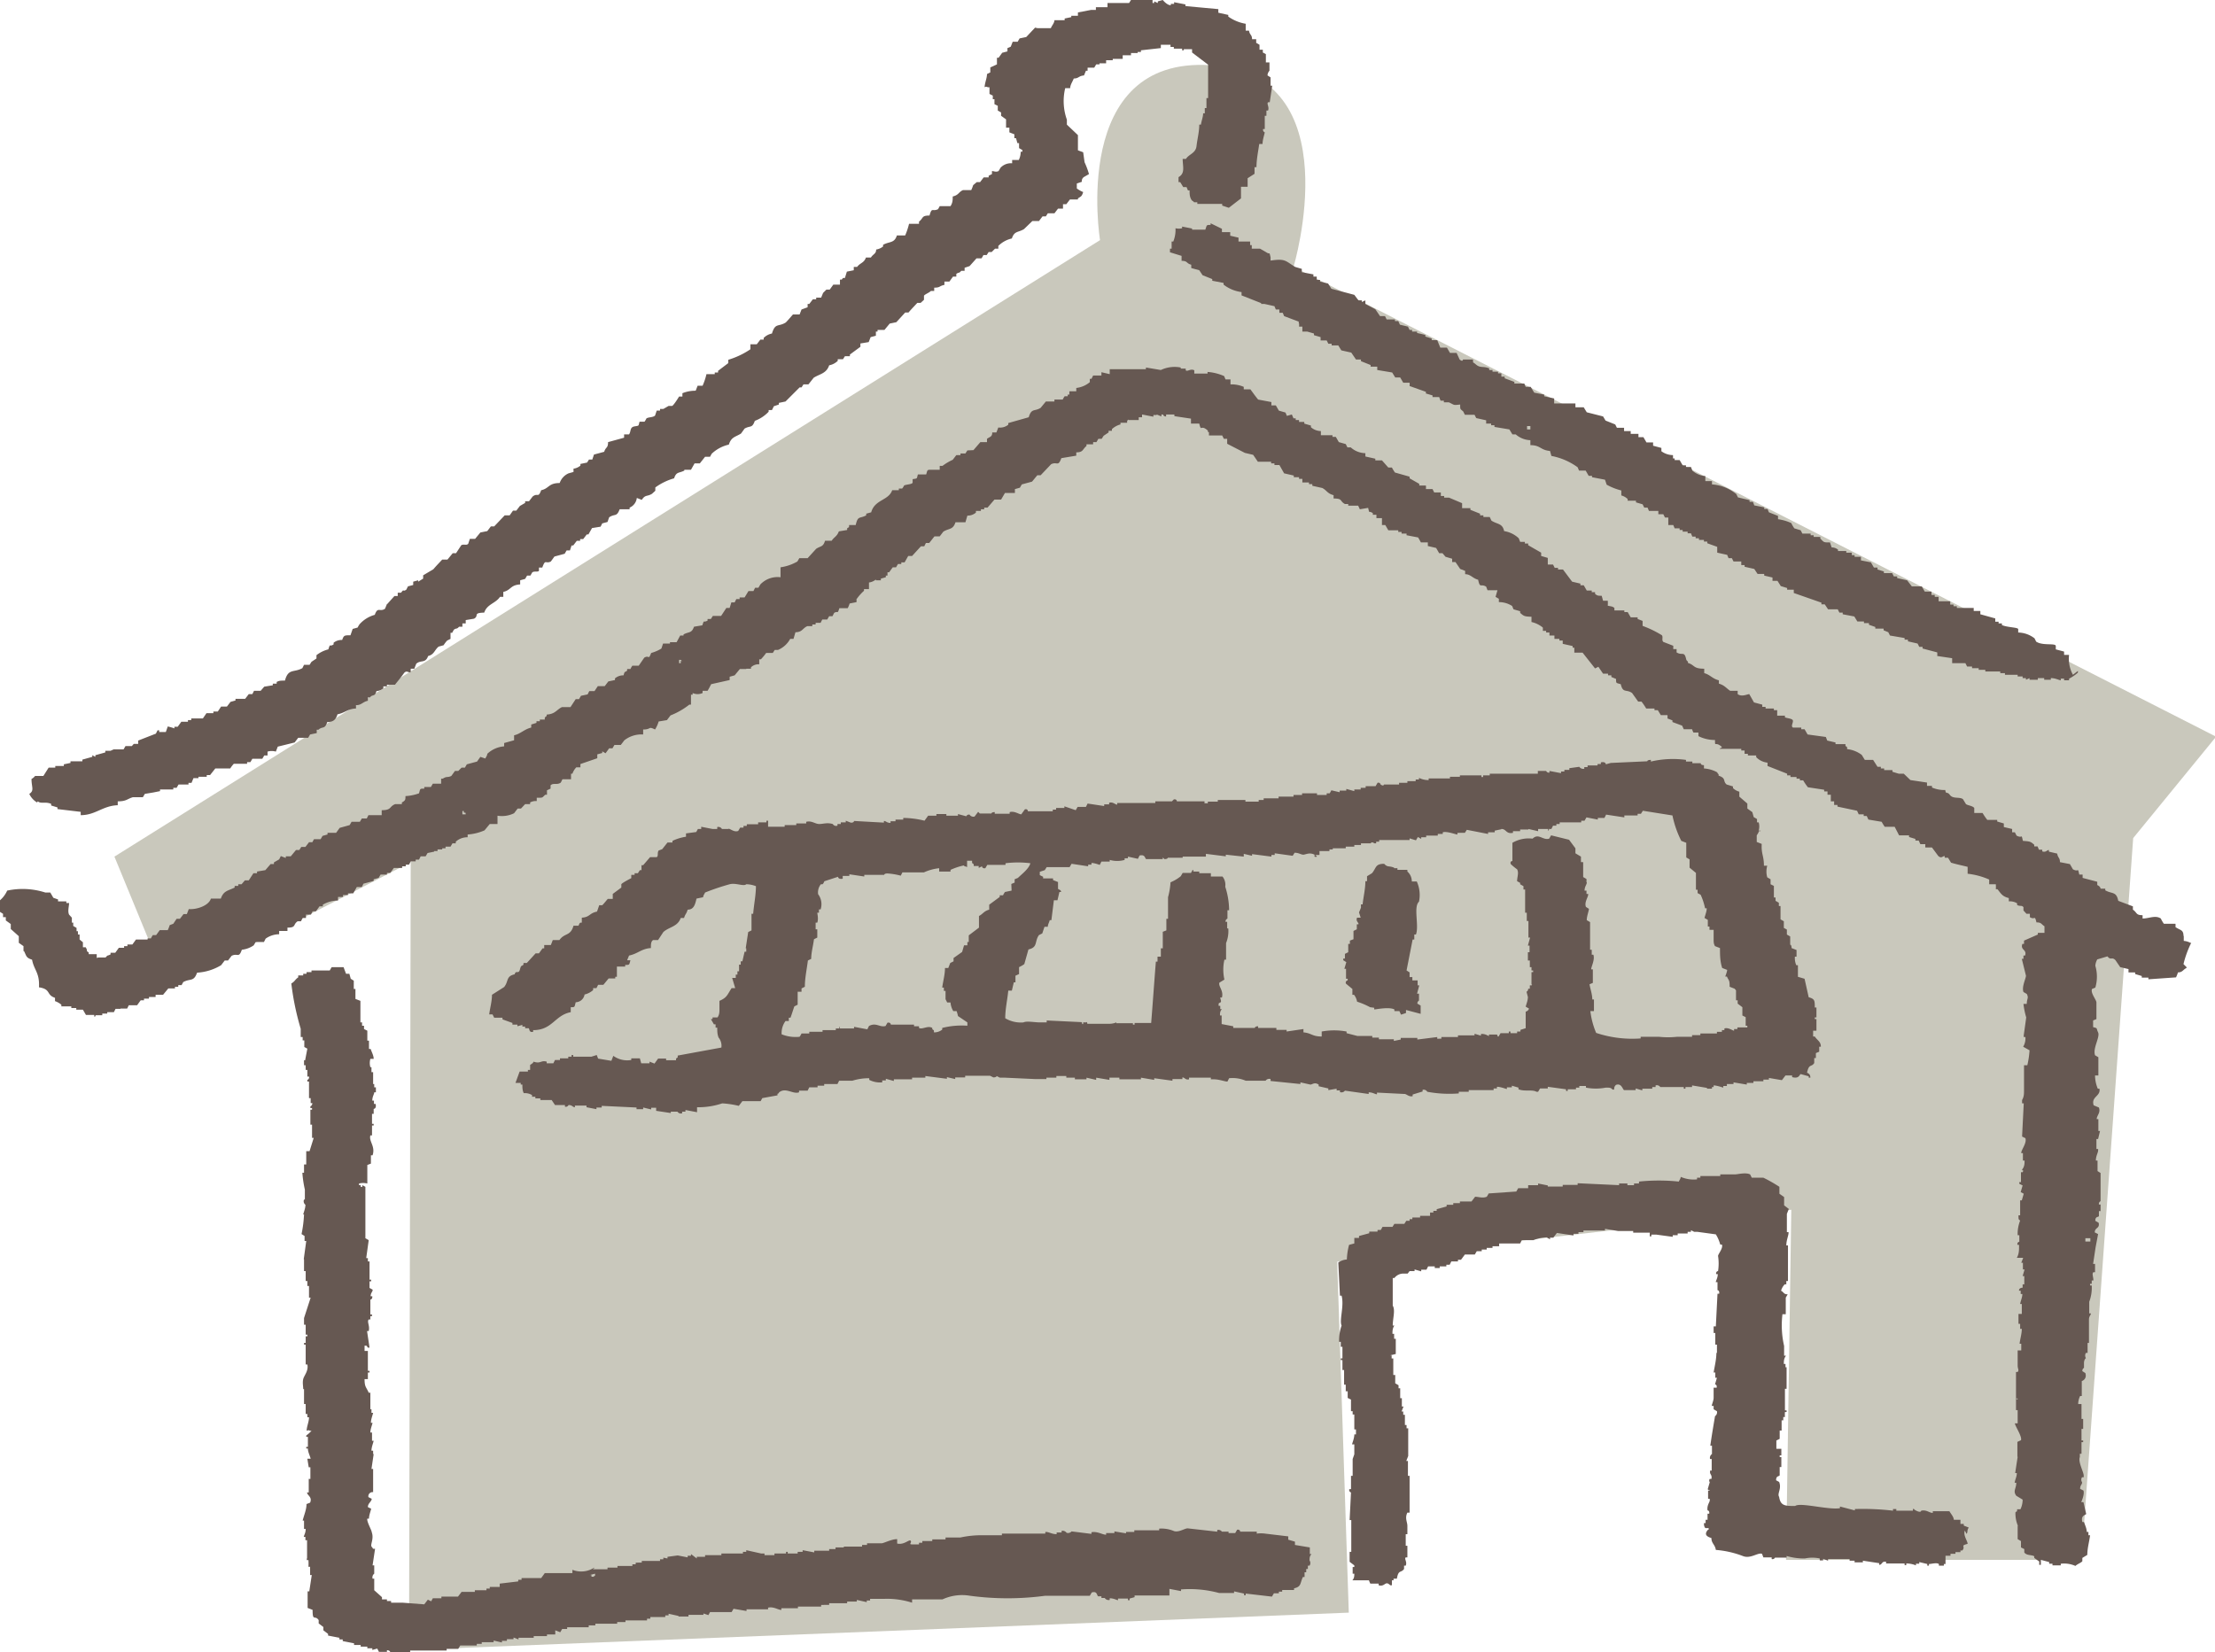
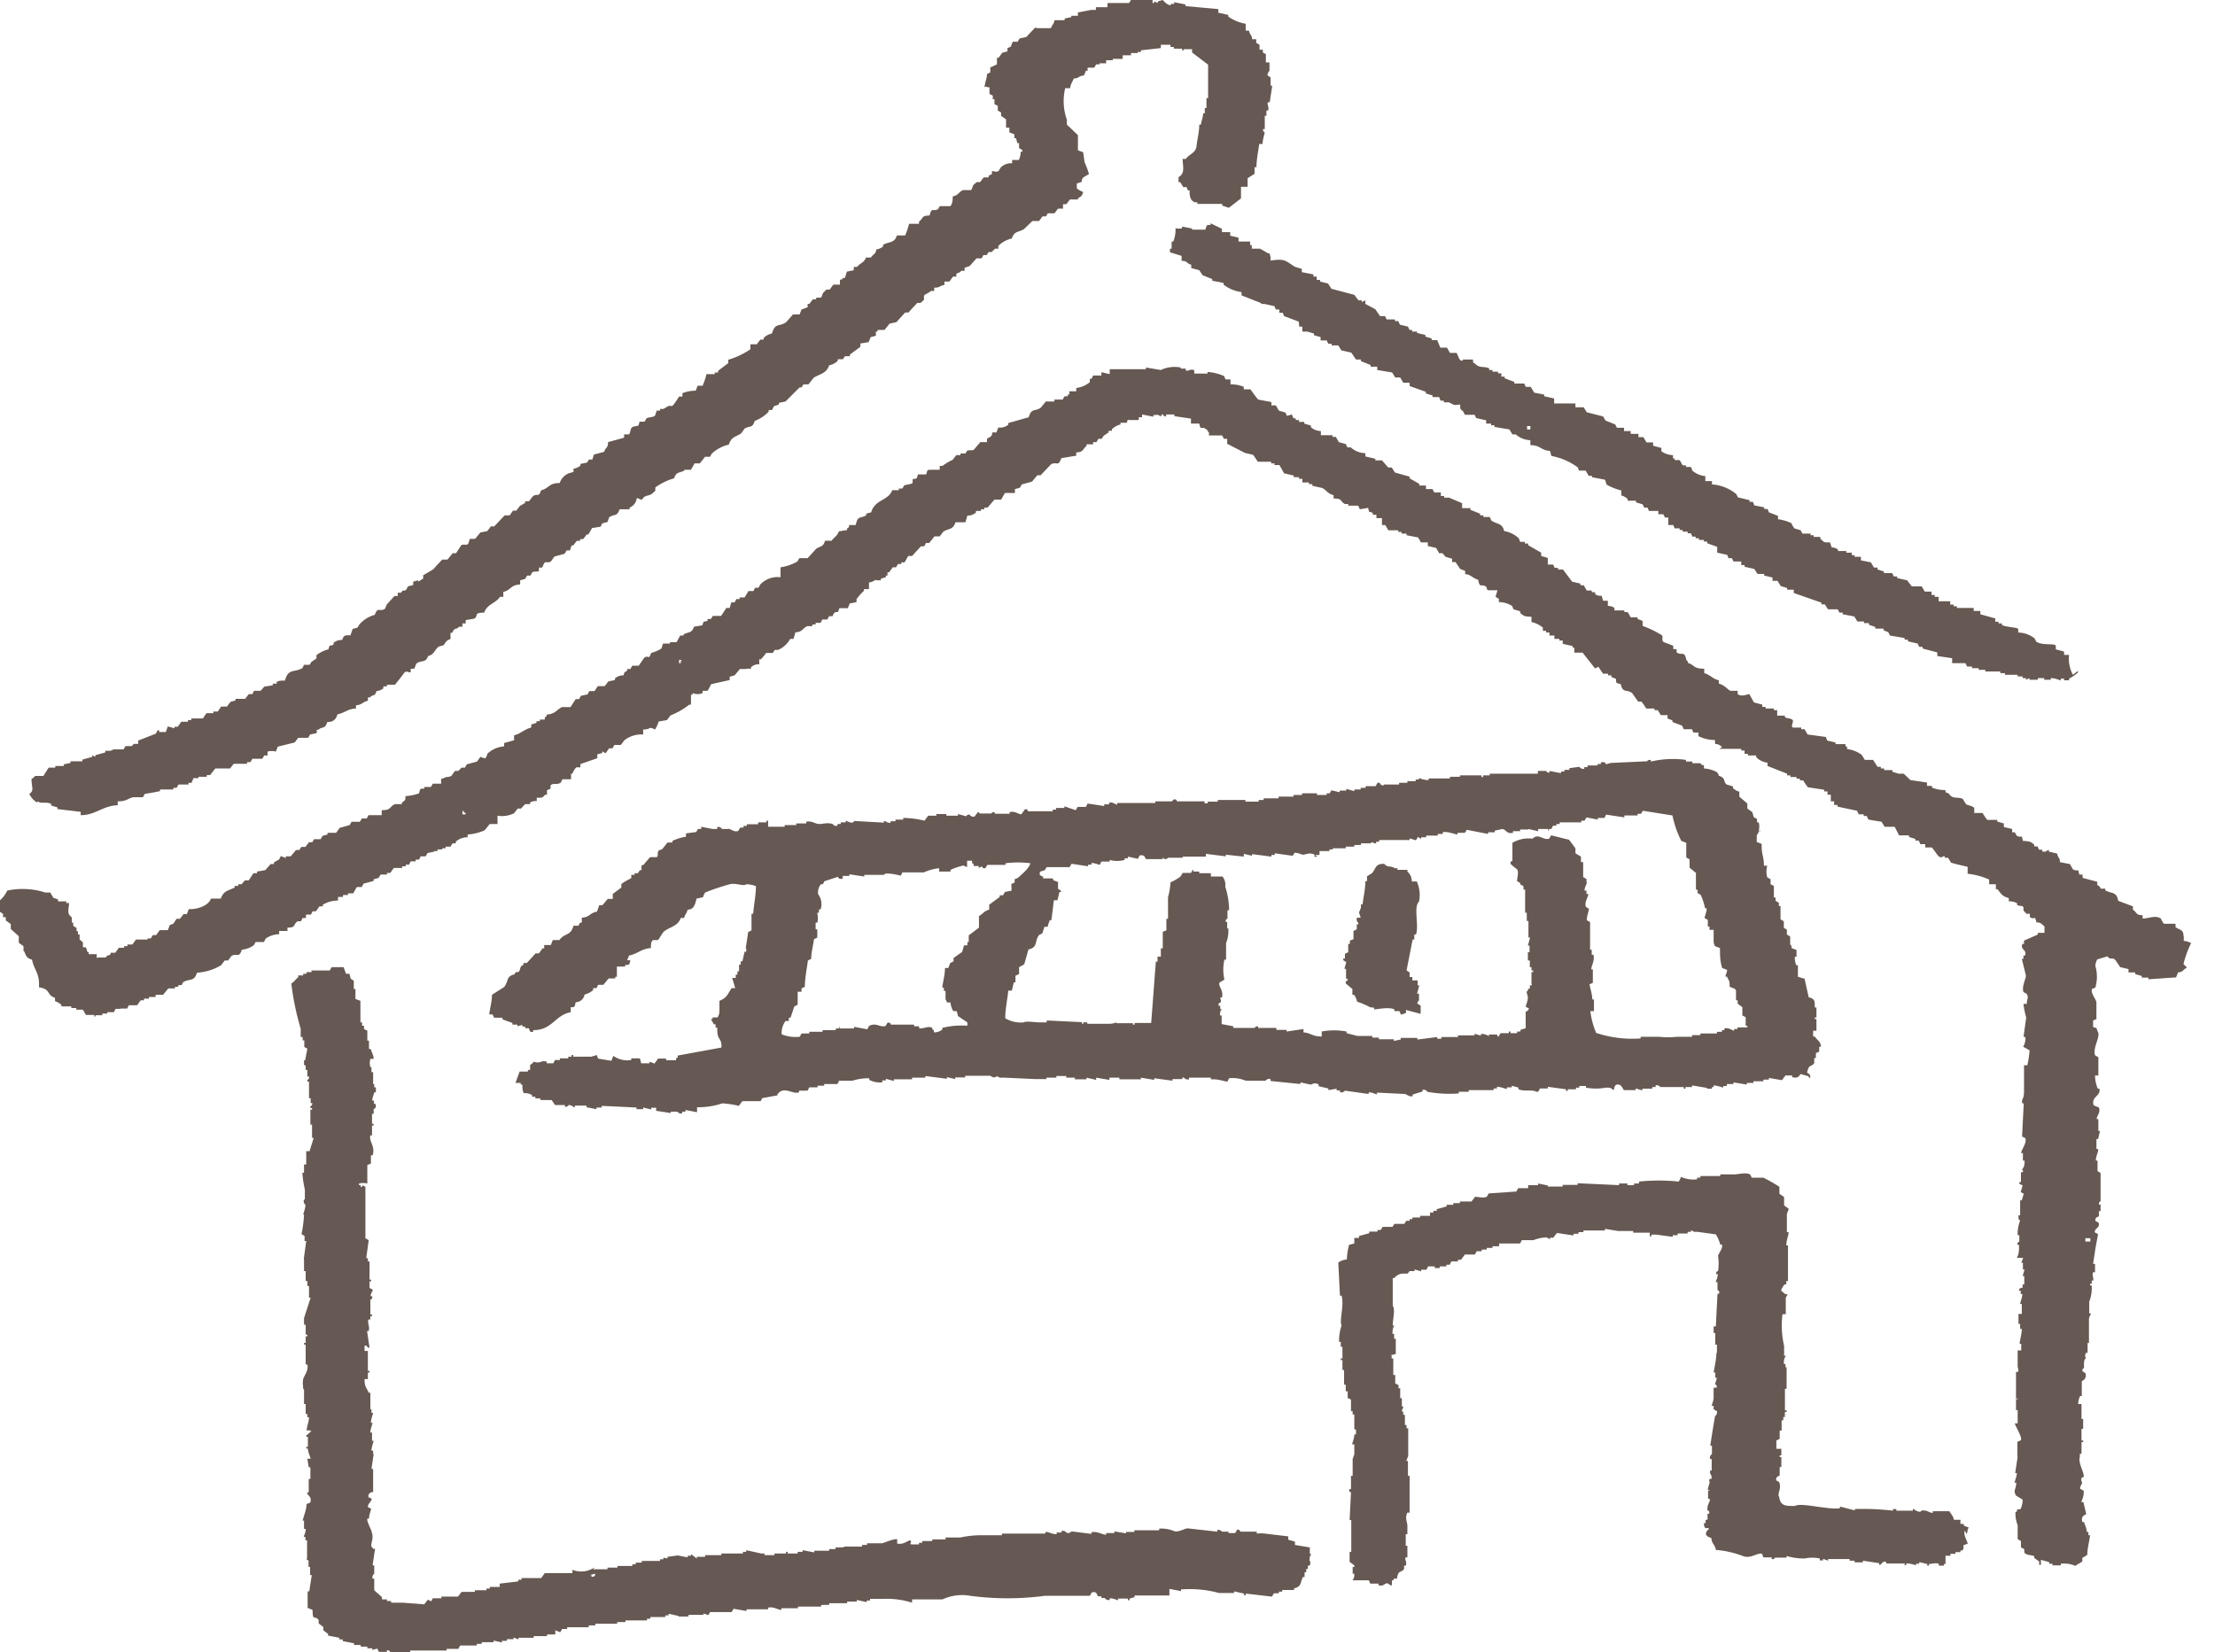
<svg xmlns="http://www.w3.org/2000/svg" viewBox="0 0 80.14 59.8">
  <defs>
    <style>.cls-1{fill:#c9c8bc;}.cls-1,.cls-2{fill-rule:evenodd;}.cls-2{fill:#665852;}</style>
  </defs>
  <g id="レイヤー_2" data-name="レイヤー 2">
    <g id="レイヤー_1-2" data-name="レイヤー 1">
      <g id="house">
-         <path class="cls-1" d="M14.9,31.18,6.09,35.74,4.14,31,39.8,8.69s-1.1-6.66,4-6.33,3,7.3,3,7.3l33.38,17-3,3.67L75.31,56.45l-10.69,0,.19-12.67L48.38,45.66l.42,12.7-34,1.35.06-28.53" />
        <path class="cls-2" d="M1.37,29c.11.1.26,0,.48.09v.06l.23.07v.06l.84.1v.12c.54,0,.79-.34,1.34-.36V29c.32,0,.34-.09.55-.15l.36,0,.07-.12.3-.05v0l.25-.05v-.06l.48,0v-.06h.12l.07-.12.36,0v-.06h.11L7,28.16h.18v-.05h.3v-.06h.12l.19-.24.54,0a1.09,1.09,0,0,1,.13-.17l.48,0v-.06h.12l.07-.12.36,0,.07-.12h.12V27.2a.53.53,0,0,1,.3,0l.07-.18.61-.15.13-.17.36,0,.07-.12.24-.05v-.12h.06c.15-.14.23,0,.32-.28.21,0,.31-.08.37-.28.27-.05.37-.2.67-.21v-.12c.2,0,.24-.12.43-.16v-.12c.12,0,.05,0,.13-.05s.13,0,.18-.18a.44.44,0,0,0,.25-.1v-.07H14v-.06l.29,0c.11-.14.22-.27.32-.41s.18,0,.25-.05v-.12l.13,0,.07-.18c.17-.15.33,0,.43-.28.22-.05.23-.22.38-.34l.18-.05a1.09,1.09,0,0,1,.13-.17l.12-.06V22.9h.06l.06-.11c.11-.08.09,0,.19-.11h.12v-.12h.12v-.12l.3-.05c.2-.11-.06-.21.37-.22.1-.31.41-.33.57-.57h.12v-.18c.28-.06.25-.25.61-.27V21l.18-.05.07-.12h.12l.07-.12c.09-.05.18,0,.24-.05v-.12h.12c.12-.33.11-.12.31-.22l.13-.18.37-.1.07-.12h.12l.06-.18h.06l.13-.17h.12v-.06h.11l.13-.17h.06l.13-.23.31-.05.06-.12.19-.05.06-.17c.21-.14.27,0,.38-.29l.36,0v-.06a.43.43,0,0,0,.26-.35l.18.07c.13-.2.19-.11.37-.22l.12-.11v-.12a2.15,2.15,0,0,1,.68-.33c.08-.25.18-.18.37-.28V17H25l.13-.23h.19l.19-.24h.18l.06-.11a1.33,1.33,0,0,1,.62-.33c.09-.28.23-.27.44-.4l.13-.18c.21-.12.27,0,.37-.28a1.32,1.32,0,0,0,.5-.33v-.06h.12L28,14.7l.18-.06v-.06l.24-.05.51-.51H29l.07-.11h.18l.19-.24c.22-.14.46-.15.56-.45a.61.61,0,0,0,.31-.16V13L30.5,13l.07-.11h.18v-.06l.38-.28v-.12l.3-.05.07-.18.19-.05V12h.06v-.06l.25,0,.19-.23.24-.05.32-.35h.12c.1-.12.21-.23.32-.35h.12l.12-.11V10.7c.05-.06.18-.1.25-.17h.12v-.12c.23,0,.17-.06.37-.1v-.12l.18,0,.13-.18h.12V9.91c.13-.08.08,0,.18-.11h.12V9.69l.18-.06.25-.28h.18a.75.75,0,0,0,.07-.12h.12l.07-.11h.11L36,9h.12V8.9a1,1,0,0,1,.49-.27c.09-.28.23-.21.44-.34L37.35,8l.24,0,.13-.17h.12l.07-.11.24,0,.13-.17h.18V7.39h.12l.13-.17H39V7.18c.12-.08.14-.07.19-.23a1,1,0,0,1-.23-.13V6.64l.18-.06c0-.06,0-.11.07-.17l.19-.11a3,3,0,0,0-.16-.43l-.05-.36L39,5.44V5.32H39c0-.14,0-.29,0-.43l-.4-.38V4.33a2,2,0,0,1-.06-1.14l.18,0c0-.12.09-.24.13-.35.19,0,.16-.09.37-.11l.07-.17h.06V2.45h.24l.07-.12h.12V2.29l.24,0V2.18h.24V2.13l.36,0V2h.12V2h.18V1.92l.24,0V1.88h.12V1.82L42,1.74V1.62l.35,0V1.7h.12v.06l.3,0v.06h.06V1.78l.3,0v.12l.58.44,0,1.08,0,.13h-.06v.36h-.06V4.1h-.06c0,.13-.06.27-.08.41h-.06c0,.26-.07.52-.1.78s-.28.29-.38.46h-.12c0,.28.1.52-.15.66v.18h.06l.11.18h.12l.05.12h.06c0,.11,0,.21.05.31s.08.06.11.12h.12v.06l.9,0v.06l.24.08.44-.34,0-.42.24,0c0-.1,0-.21,0-.31l.25-.16V6.05h.07c0-.28.06-.56.1-.84l.12,0c0-.14.05-.28.08-.42a.1.1,0,0,1-.06-.12h.06l0-.48h.06V4h.06c.05-.14-.06-.24,0-.3h.06l.09-.6h-.06v-.3l-.11-.07c0-.1.07-.17.07-.17s0-.2,0-.3H45.8v-.3l-.11-.06V1.8h-.12c0-.06,0-.12,0-.18l-.12-.07V1.42H45.3c0-.17-.08-.14-.11-.31h-.12l0-.25A1.52,1.52,0,0,1,44.44.6V.54L44.08.46l0-.13L42.89.22V.16L42.48.08V.14h-.12V.19c-.14,0-.29-.19-.29-.19l-.18.05V.11L41.76.05V.11H41.7V0l-.78,0-.07.11-.78,0V.26l-.42,0V.36h-.18v0L39,.45,39,.57h-.24V.62l-.24.05V.73l-.37,0c0,.1-.09.19-.13.29l-.48,0L37.45,1l-.32.34-.24.05-.07.12h-.18l-.07.18-.12.05v.12l-.19.05-.13.18h-.06v.24l-.24.11v.18l-.12.06c0,.13-.06.27-.08.41s0,0,.11.07h.06v.24l.12.06v.13h.06v.18l.12.06V4l.12.07v.12l.18.13,0,.3h.12v.17l.18.07V5h.06l.05.18h.06v.18l.12.07v.06h-.06a.69.69,0,0,1-.07.3h-.24v.12a.51.51,0,0,0-.42.16l-.07.12c-.1.05-.17,0-.24,0V6.3l-.12.06v.06h-.18l-.13.17h-.12l-.13.11a1.34,1.34,0,0,1-.07.18l-.3,0c-.16.07-.15.18-.37.23,0,.12,0,.23-.08.35H34l-.06.11c-.21.1-.22-.09-.31.23-.3,0-.21.09-.38.22V8.1l-.36,0a2.59,2.59,0,0,1-.14.42l-.3,0c-.09.29-.27.21-.5.34v.06a.53.53,0,0,1-.25.11c0,.16-.11.16-.19.29h-.18c-.07.2-.21.19-.32.34h-.12v.12l-.25.05-.07.23c-.12,0-.05,0-.12.06h-.06v.18h-.24l-.13.18h-.12l-.12.12-.07.17h-.18v.06h-.12l-.13.17h-.06v.12L29,11.2l-.07.18-.24,0c-.09.1-.17.2-.26.29-.27.17-.38,0-.5.4a.58.58,0,0,0-.3.16v.06h-.12l-.13.17h-.23v.18a2.94,2.94,0,0,1-.8.38v.12l-.37.28v.06h-.12v.06l-.3,0a2.3,2.3,0,0,1-.14.42h-.18l-.07.18a1.24,1.24,0,0,0-.48.09v.12h-.12s-.18.3-.25.34h-.13L24,14.8h-.12v.06h-.12l-.06.18c-.08.07-.22.05-.31.1a.75.75,0,0,1-.07.12h-.18c-.05.16,0,.14-.18.17s-.12.17-.2.29h-.18v.12L22,16c0,.23-.08.16-.14.35l-.37.1-.06.18h-.12l-.07.11-.24.05v.06a.48.48,0,0,1-.25.11v.12l-.18.05a.59.59,0,0,0-.32.35c-.41,0-.38.2-.67.26-.11.3-.12.08-.31.23l-.13.17H19v.06l-.19.11-.13.17h-.12l-.12.17h-.18l-.38.4h-.12l-.13.17-.25.05-.19.23H17l-.06.18c-.07.07-.15,0-.25.05l-.19.29h-.12l-.19.23H16c-.11.12-.22.23-.32.35l-.37.22v.12l-.18.11V21l-.18.05v.12l-.19.05-.06.12c-.15.1-.06-.06-.19.11h-.12v.12h-.12l-.26.29H14l-.07.17c-.19.13-.26-.09-.37.22a1.15,1.15,0,0,0-.55.34.75.75,0,0,0-.07.12l-.18.05-.08.23c-.22,0-.24,0-.3.17a.46.46,0,0,0-.31.1v.06c-.16.11-.11-.07-.19.18a1.15,1.15,0,0,0-.43.21v.12l-.18.12-.07.11H11l-.06.12c-.31.17-.51,0-.63.45-.15,0-.21,0-.3.05v.06H9.87v.06l-.31.05L9.43,25l-.24,0-.06.12H9l-.13.17H8.52v.06l-.18.05-.13.17H8l-.12.18H7.72v.06H7.47L7.34,26l-.42,0v.06H6.8v.06H6.56l-.13.18H6.31v.06a2,2,0,0,0-.24-.07L6,26.49l-.24,0v-.06H5.7l-.06.12L5,26.8v.12H4.84L4.77,27,4.54,27l-.07.12-.36,0L4,27.17H3.81v.06l-.36.1v.06l-.11-.06v.06l-.36.1v.06l-.43,0v.06l-.24.05v.06H2v.06l-.24,0-.19.3-.3,0a.39.39,0,0,1-.13.11c0,.3.11.42-.08.54a.7.7,0,0,0,.28.31M45.59,9h-.3l0-.13h-.06V8.74l-.42,0V8.6l-.3-.07,0-.13h-.3l0-.12s-.41-.2-.41-.2v.06c-.16,0-.13,0-.19.17l-.48,0V8.27l-.36-.07v.06a.52.52,0,0,1-.24,0,1.12,1.12,0,0,1-.08.48h-.06V9h-.06v.13l.42.13v.18c.23,0,.16.09.35.14v.12l.29.08.12.18.35.14v.06l.41.08v.06a1.33,1.33,0,0,0,.65.27v.12l.71.28V11h.12V11l.36.08.05.12h.13a.61.61,0,0,0,0,.12h.12l.05.12.53.2v.06H47a.61.61,0,0,1,0,.12h.12V12h.18V12l.24.07v.06l.24.07,0,.12H48l.06.12h.12v.06h.24l.11.18.36.08.17.25h.18v.06l.35.14v.06h.24l0,.12.54.09.11.18h.18l.11.19H51a.61.61,0,0,1,0,.12l.59.21v.06l.24.07v.06h.24l.05.13h.12v.06h.18c.22.1.14.11.41.08,0,.19,0,.15.11.25l.06.12.35,0,.06.12.36.08,0,.12h.18v.06h.12v.06l.54.09.11.18h.12a.84.84,0,0,0,.53.21v.18c.37,0,.36.18.71.21l.05.18a2.35,2.35,0,0,1,.95.41l.05.12h.24l.11.19h.12v.05l.47.09.06.18a2.17,2.17,0,0,0,.53.21l0,.18a.52.52,0,0,1,.23.13v.06l.3,0v.06l.24.07.06.12h.12l.05.12H60l0,.12h.18l.06.12h.12V19h.18l.05.12h.18v.06h.11v.06h.18v.06h.12l.05.12h.12v.06h.12v.06h.18v.06h.12v.06l.36.13V20l.36.08.05.12h.12l.06.12H63l0,.13h.12v.06l.35.08.12.18.24,0v.06l.3.07,0,.12h.18l.12.19.23.07v.06h.24l0,.12,1,.35v.06h.12l.12.18.35,0,.06.12h.12v.06l.42.08.11.18h.24v.06h.18v.06l.23.08v.06h.3v.06l.17.07.06.12.53.09v.06h.12v.06l.35.08.06.12h.12v.06l.53.14a.69.69,0,0,1,0,.13l.54.08V24h.12V24l.36,0,.06.12h.18v.06h.24v.06h.24v.06l.54,0v.06h.17v.06H73v.06h.18v.06h.12v.06l.13-.06v.06l.3,0v-.06h.23v.06h.24v-.06c.17,0,.28.07.36.08v-.06h.12v.06h.18v-.06a1.51,1.51,0,0,0,.32-.22h0v-.06L75,24.42a1.21,1.21,0,0,1-.14-.72h-.18v-.12l-.3-.08c0-.12,0,0,0-.12s-.47,0-.71-.16l-.06-.12a1,1,0,0,0-.59-.21c0-.12,0-.05,0-.12s-.39-.06-.59-.15v-.06h-.12v-.06h-.12l0-.12-.54-.15,0-.12h-.24V22H71V22H70.8v-.06h-.12v-.06h-.12l0-.12-.42,0V21.6H70v-.07h-.12a.61.61,0,0,0,0-.12h-.24l-.11-.19-.36,0L69,21l-.36-.08v-.06h-.12l-.06-.12h-.3v-.06l-.23-.07v-.07H67.8l-.11-.19-.36-.07s0-.09,0-.13H67.1v-.06H67V20H66.8v-.06l-.3,0v-.05a.37.37,0,0,0-.23-.08l-.06-.18c-.24,0-.21,0-.35-.14v-.06h-.24v-.06h-.11v-.06l-.3,0-.06-.12-.23-.07a1.18,1.18,0,0,1-.11-.19,1.69,1.69,0,0,0-.48-.14v-.12L64,18.54l-.05-.12h-.12v-.06l-.36-.07a1.12,1.12,0,0,0-.05-.13h-.12v-.06L62.88,18l-.06-.12a1.56,1.56,0,0,0-.88-.35v-.12H61.7v-.18a.82.82,0,0,1-.47-.2l-.05-.13H61v-.06h-.12l-.11-.19h-.18v-.06h-.06v-.12a.72.72,0,0,1-.42-.14l0-.12-.3-.08,0-.12h-.24l-.11-.19h-.18l0-.12H59V15.6l-.24,0,0-.12H58.5l-.06-.12-.35-.14L58,15.07l-.59-.15-.11-.18-.3,0L57,14.6l-.77,0v-.18l-.36-.08v-.06l-.36-.07L55.38,14H55.2l-.05-.12-.36,0v-.06l-.35-.13v-.06h-.12l0-.12h-.12v-.06H54v-.06h-.12v-.06c-.22-.09-.32,0-.48-.14s-.08,0-.11-.18l-.36,0s0,.1-.12,0l-.11-.24h-.24l-.11-.19h-.24L52,12.31H51.8v-.06l-.23-.07v-.06l-.3-.07V12h-.18v-.06H51l-.06-.12-.29-.07-.06-.13h-.12v-.06l-.3,0-.06-.12h-.18l-.17-.25L49.4,11s0-.08,0-.13l-.13.06v-.06h-.12L49,10.67l-.83-.22-.12-.19-.29-.07v-.06h-.12l0-.12h-.12V9.93l-.42-.08,0-.12-.24-.07c-.36-.22-.35-.31-.89-.23,0-.12,0,0,0-.12-.06-.24,0-.07-.17-.19Zm9.66,6.42h.12v.12h-.12Zm24,18.7a.62.62,0,0,0-.24-.07v-.18H79c0-.23-.12-.2-.29-.32a.61.61,0,0,0,0-.12l-.42,0a1.18,1.18,0,0,1-.11-.19c-.2-.13-.42,0-.66,0v-.12c-.25,0-.19-.09-.35-.2v-.12l-.53-.2c-.07-.35-.22-.24-.47-.38v-.06H76s0-.08-.12-.13v-.12l-.53-.14v-.12h-.12c-.07-.29,0-.07-.23-.19l-.11-.19-.36-.07c0-.17-.07-.14-.1-.31l-.3-.07v-.06c-.07,0-.11.1-.24.05v-.06h-.12l-.05-.12h-.12v-.06c-.14-.12-.15-.12-.41-.14-.07-.29,0-.07-.23-.19l-.06-.12H72.8l0-.12-.3-.07,0-.13-.24-.07v-.06l-.36,0a2.2,2.2,0,0,1-.17-.25h-.3l0-.18c-.06-.08-.23-.09-.3-.14l-.11-.18c-.12-.09-.36,0-.47-.15s-.14,0-.17-.18a1.14,1.14,0,0,1-.48-.09v-.06h-.18l0-.12-.6-.09L68.88,28H68.7V28l-.23-.07v-.06h-.3v-.06h-.12v-.06h-.12l-.16-.25h-.3l-.11-.18a1.06,1.06,0,0,0-.53-.21c0-.12,0-.05-.06-.12v-.06l-.36,0v-.06l-.3-.07-.05-.13-.66-.09-.11-.19h-.12v-.06l-.3,0c-.08-.05,0-.15,0-.24s-.2-.09-.29-.13v-.06H64.3V25.7h-.12v-.06h-.3v-.06h-.12V25.5l-.3-.08-.17-.3c-.07,0-.27.11-.42,0l0-.12L62.6,25c-.14-.09-.2-.2-.41-.26v-.12c-.24-.06-.31-.2-.53-.26V24.2c-.41,0-.33-.13-.59-.21,0-.12,0,0-.06-.12-.07-.33-.14-.13-.35-.26l0-.12h-.12l0-.12-.36-.14c-.07-.07,0-.16-.05-.24a3.81,3.81,0,0,0-.7-.34v-.18l-.18-.07v-.06H59l-.11-.19h-.12v-.06h-.36V22c-.08-.06-.1-.05-.24-.08a1.21,1.21,0,0,0,0-.18H58l-.05-.18c-.13,0-.16,0-.24-.07v-.06h-.12v-.06h-.18l-.11-.19h-.12v-.06l-.3-.07-.33-.44h-.18v-.06h-.12l-.06-.12H56v-.06H56v-.18l-.24-.07V20l-.47-.27v-.06h-.12v-.06H55l-.05-.13a1,1,0,0,0-.53-.26c-.06-.29-.25-.24-.46-.38l-.06-.13h-.23v-.06h-.12v-.06l-.35-.14v-.06l-.3,0c0-.06,0-.12,0-.18l-.47-.2h-.18v-.06h-.12l0-.13h-.24l-.06-.12h-.24a.69.69,0,0,0,0-.13h-.24v-.06L51,17.31v-.06l-.53-.15a1.74,1.74,0,0,1-.11-.18h-.13L50,16.66h-.24v-.06l-.36-.08V16.4a.81.81,0,0,1-.53-.21h-.12l-.06-.12L48.44,16l-.11-.19h-.12v-.06s-.31,0-.42,0V15.6a.55.55,0,0,1-.36-.14V15.4l-.24-.07v-.06H47V15.2h-.12v-.06H46.8L46.74,15l-.18.05-.05-.12-.24-.07-.11-.19H46l0-.12-.48-.09c-.1-.12-.19-.25-.28-.37H45V14a1.14,1.14,0,0,0-.48-.09c0-.12,0,0,0-.12v-.06h-.18l-.05-.12a1.82,1.82,0,0,0-.6-.15v.06l-.48,0,0-.12c-.14-.07-.24.06-.31,0v-.06h-.18V13.3a1.16,1.16,0,0,0-.72.09l-.54-.09v.06H40.15v.18l-.3-.07v.12l-.3,0-.06.12h-.06v.12a.92.92,0,0,1-.49.21v.12c-.12,0-.18,0-.25,0v.12h-.06v.06h-.11a.75.75,0,0,0-.07.12l-.3,0v.07l-.31,0-.19.23c-.22.14-.33,0-.43.34l-.74.21v.06a.47.47,0,0,1-.36.1l-.07.18H35.9c0,.16-.08.15-.19.23V16h-.24l-.25.29L35,16.3l-.07.11h-.18v.06H34.6l-.13.17a1.9,1.9,0,0,0-.37.22H34V17h-.3V17c-.16,0-.14,0-.19.17l-.3,0c-.05.16,0,.14-.19.17v.12c0,.07-.24.07-.31.11a.41.41,0,0,1-.07.11h-.12v.06h-.24c-.13.38-.63.33-.76.8l-.18.05v.06c-.24.13-.3,0-.38.35l-.24,0c0,.12,0,.06-.07.12v.06l-.3.05c-.07.19-.17.2-.26.34h-.24c-.07.23-.15.18-.32.29l-.31.34-.3,0-.07.12a1.7,1.7,0,0,1-.61.21l0,.36a.86.86,0,0,0-.73.26l-.07.12h-.12l-.06.12h-.18l-.14.23h-.18v.06h-.12l-.06.12h-.12L26.4,22h-.12l-.19.29h-.3l-.07.11H25.6v.06c-.17.09-.11-.06-.19.17l-.3.05c-.09.25-.18.17-.38.28V23h-.12l-.13.24h-.24v.05l-.25,0-.06.18a1.38,1.38,0,0,1-.37.16c-.11.28-.06.06-.25.17l-.2.29h-.23a.75.75,0,0,0-.07.12h-.12v.06c-.1.08-.08,0-.13.17a.46.46,0,0,0-.31.11v.06l-.24.05-.13.17-.25,0-.12.18-.19,0-.06.12-.24.05-.07.12h-.12l-.19.29-.31,0c-.2.1-.24.25-.55.27,0,.12,0,0-.07.12v.06h-.18v.06h-.12v.06l-.19.06v.11c-.25.06-.39.23-.62.28v.18l-.36.1v.12a1,1,0,0,0-.61.27c0,.06-.05.12-.07.17l-.18-.06-.12.17-.37.1-.07.12h-.12l-.12.12h-.12l-.13.18c-.14.07-.16,0-.31.1h-.06v.18l-.3,0-.07.12h-.24v.06c-.17,0-.14,0-.19.17a1.7,1.7,0,0,1-.49.1c0,.13,0,.16-.13.23v.06h-.24c-.23.09-.12.22-.49.22v.18l-.48,0-.06.12h-.18l-.07.12-.3,0-.07.12-.36.1-.13.18-.31,0v.06l-.18.05-.07.12h-.24l-.06.11h-.12l-.13.17H10.9l-.07.11h-.12l-.19.23h-.18v.06l-.18-.07-.06.12-.19.11v.06H9.79l-.19.22-.3.05v.06H9.17L9,31.86H8.86L8.74,32H8.62v.06H8.49v.06c-.24.12-.4.11-.5.4l-.36,0c-.07.24-.48.4-.8.38l-.07.18H6.64l-.13.17H6.39l-.12.18-.13.05a1.34,1.34,0,0,1-.07.18l-.29,0-.13.18H5.53a.75.75,0,0,0-.07.12H5.34V34l-.42,0-.13.18H4.61v.06H4.49v.06H4.3l-.13.18H4v.06c-.14.07-.08,0-.18.11H3.57c-.09,0,0,.07-.07,0l0-.12H3.21v-.06c-.14-.1,0,0-.11-.19H3v-.18L2.88,34v-.18H2.82v-.12H2.77v-.12l-.12-.07v-.12H2.6v-.18L2.5,33.1c-.06-.12,0-.31,0-.42H2.4v-.06H2.1v-.07l-.17-.06-.11-.19H1.64a2.68,2.68,0,0,0-1.38-.07,1,1,0,0,1-.26.35L0,33l.11.07v.12H.21v.12l.18.13v.18l.29.26v.24l.17.12v.18H.87c.09.18.07.24.29.31.07.38.28.47.25,1,.45.07.25.27.58.38v.12a.73.73,0,0,1,.23.13v.06l.36,0v.06h.18v.06H3l.11.19h.3v.06c.08,0,0,0,.06-.05H3.7v-.06h.18v-.05h.24l.06-.12h.18V36.5h.12v0h.12l.06-.12.3,0,.13-.18h.12v-.06h.18v-.06l.24,0V36H5.9l.19-.23h.24v-.06h.12v-.06h.12l.06-.11c.26-.14.38,0,.5-.34A1.89,1.89,0,0,0,8,34.93l.13-.17h.12l.13-.17c.22-.11.26.1.37-.22a.92.92,0,0,0,.43-.16l.07-.12.3,0,.06-.12a.84.84,0,0,1,.49-.16v-.12l.3,0v-.12c.33,0,.19-.11.37-.23h.12l.06-.12h.12V33.1h.18l.06-.12h.12l.13-.18h.12v-.06a1.07,1.07,0,0,1,.55-.15v-.13l.18,0v-.07h.18v-.06h.19l.13-.23h.18l.06-.12.37-.1v-.06l.18-.05.07-.12H14v-.06h.12l.13-.18.3,0v-.06h.13v-.06h.12l.06-.12h.18v-.06h.12l.06-.12h.18l.07-.12.24-.05V30.8h.12v-.06H16V30.7h.12v-.06h.18l.07-.12h.12v-.06a.62.62,0,0,1,.43-.16V30.2a1.82,1.82,0,0,0,.61-.15l.19-.23H18v-.06H18v-.24a1,1,0,0,0,.6-.09l.13-.17h.12L19,29.1h.18v-.06a.43.43,0,0,1,.24-.05v-.12c.25,0,.18,0,.31-.11h.06V28.6l.13-.06v-.12c.1-.1.24,0,.37-.1l.06-.12.31,0V28h.05a.64.64,0,0,1,.14-.23H21v-.12l.61-.21V27.3l.18-.05v-.06l.12.07.13-.18h.12l.07-.12h.23l.13-.17a1,1,0,0,1,.68-.21v-.18c.31,0,.17-.13.43,0a1.11,1.11,0,0,0,.13-.29l.3-.05.13-.17a2.68,2.68,0,0,0,.68-.39H25l0-.36h.06v-.06a.43.43,0,0,0,.36,0V25h.18c.05-.08.09-.16.13-.24l.67-.15v-.12l.18-.05.19-.23H27V24.2h.17v-.05a.39.39,0,0,1,.3-.11v-.18h.06a2.11,2.11,0,0,0,.19-.23h.24l.07-.11h.12a.9.9,0,0,0,.44-.4h.12l.07-.24c.25,0,.26-.15.43-.22h.18v-.06h.12v-.06h.18l.06-.12h.18l.07-.12h.12l.06-.12c.15-.09.11.07.19-.17l.3,0a.87.87,0,0,0,.07-.17l.25-.05v-.12H31a1.8,1.8,0,0,1,.26-.29v-.06h.18v-.24a.48.48,0,0,0,.25-.11V21h.18v-.06l.18-.05v-.06h.06v-.12h.06l.13-.18h.12l.07-.12h.12v-.06h.12l.13-.23H33l.32-.35h.12l.06-.12h.12l.19-.24H34l.13-.17c.21-.13.35-.06.44-.34l.36,0,.07-.24a.46.46,0,0,0,.31-.11v-.06h.18v-.06h.12v-.06h.12l.25-.29.24,0,.14-.24.36,0V17.7l.18-.05.07-.12.37-.1.19-.23h.12l.38-.4c.22-.11.25.11.37-.22l.54-.09v-.12c.26,0,.22-.11.37-.23v-.06l.24,0V16h.12l.07-.12h.12l.07-.11.18-.12v-.06h.12v-.06a.71.71,0,0,1,.31-.17v-.06l.24,0c0-.12,0-.06.06-.12V15.2l.36,0V15.1h.12V15l.41.08v-.06h.12V15l.17.07V15h.06a.1.1,0,0,0,.11.07V15h.3v.06l.6.09,0,.18.3,0c.07.29.05.07.23.19s0,.09.12.12v.12l.48,0,.06.12h.12v.18l.64.33.3.07.17.25.48,0v.06h.12v.06h.18l.17.3.35.08v.06H47v.06h.12l0,.13h.24v.06h.12v.06l.36.08c.16.08.18.2.41.26v.12c.34,0,.21.09.41.2h.12v.06h.36l.06.13.3-.05c.06.24,0,.08.17.19v.06h.13l0,.12H50V19h.12l.11.19h.36v.06h.12v.06h.18v.06l.42.08.1.18h.25l0,.13.3.07.11.19h.12l.11.13.24.07,0,.12h.12l.17.25.18.07v.12c.2,0,.27.15.47.2.07.33.09.13.29.25l.05.13h.36l-.07.24.12.07v.12a.88.88,0,0,1,.48.14l.05.12.24.07v.06c.14.12.15.13.41.14l0,.19a1,1,0,0,1,.41.2.61.61,0,0,1,0,.12h.12v.06h.12V23h.18l0,.12h.18v.06h.12l0,.12.36.08v.06h.06v.18h.3l.45.57.12-.06.17.25h.18v.06h.12v.06l.17.07c0,.17,0,.14.17.19.08.34.2.17.41.32l.22.31h.12a2.2,2.2,0,0,1,.17.25h.3v.06h.12l.11.18.24,0a.61.61,0,0,1,0,.12l.18.07v.06l.35.13.06.13h.3a.61.61,0,0,0,.05.12h.18l0,.13a1.33,1.33,0,0,0,.6.14c0,.25,0,.08.17.19s0,.08,0,.13H63v.06h.12l0,.12h.12v.06h.3v.06a.66.66,0,0,0,.41.2v.12l.71.28v.06h.12v.06H65v.06h.12v.06h.12a2.2,2.2,0,0,0,.17.25l.59.09v.06h.12l0,.12h.12V29h.12l0,.13h.12v.06l.71.15.06.13h.18v.06h.11l.06.13.48.08a1.74,1.74,0,0,0,.11.18l.36,0,.16.31.36,0v.06l.23.07v.06h.12l.06.13h.18a.61.61,0,0,0,0,.12h.24l.23.31c.12.1.15,0,.23,0v.06h.12l.11.18c.2.06.4.1.6.15,0,.09,0,.17,0,.25a2.63,2.63,0,0,1,.78.21V32l.24,0a1.21,1.21,0,0,1,0,.18h.06c.13.16.17.26.41.32v.12a.51.51,0,0,1,.3.07v.06c.1.06.17,0,.23.08v.12l.11.12h.12a.61.61,0,0,1,0,.12c.19.12.17-.1.24.19.19,0,.17.07.29.14v.24l-.24,0v.06l-.5.22v.12h-.06c-.08.23.17.19.1.42h-.06v.12h-.06l.15.61c0,.1-.16.4-.09.59l.12.07c.08.16,0,.16,0,.36h-.12a2.81,2.81,0,0,0,.1.49l-.09.65v.06h.06a.59.59,0,0,1-.08.35l.23.13a3.28,3.28,0,0,1-.08.54h-.12c0,.31,0,.61,0,.91,0,.12,0,.23-.07.35h0v.12h.06l-.06,1.2.12.06c.06.18-.16.43-.15.54h.06V42h.06c0,.1,0,.2-.07.3s.07,0,0,.12h-.06l0,.36h-.06v.06l.12.06-.07.24.11.06-.07.24h-.06l0,.54h-.06c0,.15,0,.15.06.19a1.33,1.33,0,0,0-.09.53h.06v.24s-.08,0-.07.11h.06v.06c0,.13,0,.27-.08.41H73.2l-.07.18h.06v.12h0v.12h.06l-.07.24h.06l0,.3h-.06v.12s-.14,0-.13.11h.06v.12h.06c0,.12-.06.24-.08.36h.06l0,.36-.12,0,0,.36h.06v.18h.06c0,.18-.06.36-.08.54h.06l0,.24H73c0,.11,0,.21,0,.31H73v.23H73c0,.14.06.17,0,.24h-.06c0,.16,0,.18,0,.18l0,.78H73c0,.08-.05,0-.06,0l0,.42H73v.12H73l0,.36H72.9c0,.09.27.48.22.61l-.13.06c0,.18,0,.36,0,.54H73l-.09.59h.06c0,.12-.06.23-.08.35h.06c0,.22-.13.29,0,.47l.23.14a.79.79,0,0,1-.08.35h-.12c0,.11,0,.05-.06.11a1.16,1.16,0,0,0,.09.49H73l0,.48.12.07V56l.12.06v.12c.08.12.26.08.36.14v.06l.18.13v.12h.06v-.18l.3.08v.06h.12v.06l.3,0v-.06a1,1,0,0,1,.53.08c.07-.07.2-.11.25-.17v-.12l.18-.11c0-.24.07-.47.1-.71h-.06v-.12h-.06c0-.12-.06-.24-.1-.36h-.06c-.06-.24.1-.24.14-.29l-.1-.43H75.3s.13-.28.08-.42l-.12-.06c0-.14.08-.16.07-.24a.16.16,0,0,1,0-.18h.06v-.06c0-.13-.21-.49-.14-.67h0v-.12h.06l0-.42h.06v-.06h-.06l0-.42h.06l0-.36h-.06l0-.54h-.12a.68.68,0,0,1,.07-.29h.06l0-.54s.2-.06.13-.29l-.11-.07c0-.1.06-.11.06-.12s0-.18,0-.18,0-.12.07-.17a.18.18,0,0,1,0-.19h.06c0-.12,0-.24,0-.36h.05l0-.84h0c0-.14.07-.16.07-.23h-.06l0-.42a1.44,1.44,0,0,0,.09-.59h-.06v-.06h.06v-.12h.06c0-.14-.06-.24,0-.3h.06l0-.3h-.07l.09-.6.09-.48-.12-.06c0-.19.19-.13.14-.35l-.12-.07c0-.17.1-.12.13-.17v-.18h.06v-.24h-.06a.11.11,0,0,1,.06-.12c0-.12,0-.12,0-.12l0-.9-.11-.07V42h-.06c0-.2.1-.29.08-.42h-.06l0-.36h.06l.07-.29h-.06v-.24h0V40.5h-.06c0-.13.15-.23.08-.42L75.75,40c-.1-.32.26-.32.21-.6H75.9a1.25,1.25,0,0,1-.1-.48h.12l0-.66-.12-.07c-.09-.26.19-.66.11-.83s0-.14-.18-.19l0-.24.12-.05,0-.6c0-.1-.22-.34-.16-.49l.12-.05a1.39,1.39,0,0,0,0-.79.57.57,0,0,1,.07-.23l.37-.11c.12.16.16,0,.29.14l.17.25.3.07,0,.12.24,0v.06l.24.07v.06h.24v.06l1-.07a1.34,1.34,0,0,0,.07-.18c.17,0,.18-.1.31-.16V35L79,34.89a3.64,3.64,0,0,1,.28-.77M16.85,29.47h-.12v-.12h.05v.06h.06Zm7.78-5.57V24h-.06v-.12c.12,0,.05,0,.12.07ZM75.45,44.81h.18v.12h-.18ZM49.52,39.59v-.06c.15,0,.25.08.3.07v-.06l1,.05c.07,0,.15.11.29.08v-.06l.36-.11v-.06a.15.15,0,0,1,.17.07,4.32,4.32,0,0,0,1.14.06v-.06h.36v-.06l.9,0v-.06h.12v-.06c.14,0,.33.08.36.08v-.06h.18v-.06l.24.07v.06c.22.09.5,0,.65.09h.06l.07-.12H56v-.06l.66.09v.06h.06v-.06l.3,0v-.06h.12v-.06h.24v.06a1.88,1.88,0,0,0,.72,0c.13,0,.19,0,.24.07h.06c0-.05,0-.11.07-.17.2-.07.24.17.29.19l.42,0v-.06l.24.07v-.06l.36,0v-.06h.12v-.06a.15.15,0,0,1,.17.06l.55,0,.3,0v.06h.06v-.06l.24,0v-.06l.54.09V39.4h.18v-.06H62v-.06c.12,0,.34.08.35.08v-.06h.13v-.07l.24,0v-.06l.48.08v-.06h.24v-.06l.36,0v-.06H64v-.06l.47.08.13-.17h.24v.06c.26.07.26-.09.31-.11l.29.08V39h.06c0-.12-.06-.15-.12-.18.07-.34.16-.19.26-.35v-.18h.06v-.18l.12-.05v-.18h.06c0-.19-.13-.23-.22-.37h-.06V37.3h.12l0-.42h-.06v-.06h.06l0-.36h-.06c0-.25,0-.31-.22-.37l-.15-.67-.24-.07,0-.42h-.06a.67.67,0,0,1-.05-.31H65v-.24l-.18-.07c0-.13-.05-.12-.05-.12v-.3l-.12-.07v-.18l-.11-.06v-.24l-.12-.07,0-.48h-.06v-.12l-.12-.07v-.12h-.06c0-.14,0-.28,0-.42L64.06,32l0-.18-.12-.07a.77.77,0,0,1,0-.42h-.12c0-.37-.1-.41-.08-.79l-.18-.07,0-.24h0a.75.75,0,0,0,.07-.12c0-.07.07,0,.07-.05h-.07a.53.53,0,0,0,0-.3h-.06v-.12l-.12-.07-.05-.18-.18-.13v-.18l-.29-.25v-.18a.52.52,0,0,1-.23-.13v-.06l-.23-.07c-.15-.13,0-.22-.29-.32,0-.12,0,0-.05-.12a1.13,1.13,0,0,0-.48-.14v-.12c-.13,0-.11-.07-.12-.07h-.3v-.06H61v-.06a3.48,3.48,0,0,0-1.27.06v-.06c-.14,0-.13.05-.13.05l-1.32.06-.18.05s0-.11-.18-.07v.06h-.12v.05h-.36v.06h-.12v.06a.17.17,0,0,1-.18-.07l-.36.05v.06h-.18v.06h-.12v.06l-.42-.08v.06a.11.11,0,0,1-.12-.06l-.3,0V28c-.62,0-1.33,0-1.74,0v.06h-.24v.06h-.06v-.06l-.78,0v.05h-.36v.06l-.77,0v.06a.74.74,0,0,1-.35-.08v.06h-.12v.06l-.3,0v.06h-.3v.06l-.55,0s0,.08-.12,0a.08.08,0,0,0-.11-.06l-.07.12-.36,0v.06h-.18v.06H49v.06l-.29-.08v.06h-.24v.06l-.3-.07-.06.11H48v.06l-.35,0v-.06l-.54,0v.06H46.8v.06l-.54,0v.06l-.54,0v.06h-.18v.06l-.48,0v-.06h-1v.06l-.36,0v.06h-.12V29h-1s0-.09-.11-.07L42.4,29l-.6,0v.06H40.42v.06c-.07,0-.15-.11-.29-.07v.06h-.18v.06l-.6-.09-.06.12-.3,0-.07.12-.41-.14v.06h-.3v.06h-.12v.06l-.9,0s0-.1-.11-.07l-.13.18c-.09,0-.24-.13-.42-.08v.06l-.54,0v-.06c-.12,0-.12.05-.12.05l-.42,0-.06-.06-.13.17a.16.16,0,0,1-.18-.07.11.11,0,0,0-.12.06l-.3-.08v.06l-.42,0v-.06h-.36v.06l-.3,0-.13.18a3.35,3.35,0,0,0-.77-.1v.06H32.4v.06h-.18v.06c-.14,0-.16-.07-.24-.07v.06l-1.08-.06s0,.07-.12.06l-.18-.07v.06h-.18v.06H30.3v.06a.14.14,0,0,1-.17-.06c-.21-.06-.34,0-.49,0s-.27-.13-.47-.08v.06l-.36,0v.06l-.42,0v.06l-.6,0V29.7h-.06v.06l-.3,0v.07l-.41,0v.06h-.12v.06h-.12l-.07.12c-.14.06-.29-.08-.35-.08V30h-.24a.15.15,0,0,0-.17-.07V30h-.17V30l-.41-.08V30h-.12l-.06.11-.37.05v.12a1.76,1.76,0,0,0-.49.15v.06h-.18l-.19.24-.13.05c-.06.09,0,.19-.07.24l-.24,0-.25.29h-.06v.18h-.06l-.07.11h-.12v.06h-.12v.12s-.32.16-.36.22v.12l-.31.23v.18l-.18,0c-.07.08-.13.16-.2.23h-.11l-.08.23c-.29.06-.25.2-.55.22v.18c-.08,0-.07,0-.12.11h-.18c-.11.39-.32.25-.51.52H20l-.07.18h-.24v.12h-.06l-.13.18h-.12l-.32.35h-.12v.06c-.09.08-.08,0-.13.18s-.14,0-.19.17c-.32.07-.21.25-.38.46L17.8,36c0,.24-.07.47-.1.71h.12l.06.12.3,0v.06l.36.13v.06h.18v.06l.18-.05v.06H19v.06h.12c.05,0,0,.17.17.13v-.06c.7,0,.78-.54,1.36-.65v-.18c.16,0,.13,0,.18-.18a.33.33,0,0,0,.32-.28.7.7,0,0,0,.31-.16v-.07h.12l.06-.12.19,0,.19-.23h.24v-.06h.06c0-.13,0-.25,0-.37l.3,0v-.06c.17,0,.14,0,.19-.17h-.12l.07-.17c.31-.06.45-.25.79-.27,0-.13,0-.24.08-.29h.18l.19-.29c.21-.19.52-.19.63-.51h.12c.05-.16.08-.13.13-.3.22,0,.27-.18.32-.4l.24-.05c0-.06.05-.12.07-.17A8.29,8.29,0,0,1,26.4,32c.22-.06.51.09.6,0a1,1,0,0,1,.35.07c0,.32-.07.64-.1,1h-.06l0,.6-.12.06-.09.59H27v.12h-.06l-.08.35h-.06v.12h-.06v.24h-.06v.12h-.06v.12l-.13,0,.11.37-.13,0c-.16.24-.16.34-.44.46v.3h0c0,.1,0,.2-.07.3h-.18v.06h-.06l.11.19h.06v.12h.06c0,.12,0,.24.05.36H26a.47.47,0,0,1,.1.36l-1.58.29c0,.11,0,.05-.06.11v.06l-.36,0v-.06l-.29,0-.13.18-.18-.07v.06l-.3,0-.05-.18-.31,0v.06a.86.86,0,0,1-.65-.15l-.07.18-.48-.08-.05-.13-.19.06v0l-.66,0v-.06h-.06v.06h-.12v.06h-.3v.06h-.18l-.06.12h-.24v-.06c-.22-.06-.21.09-.48,0,0,.06-.12.11-.12.12v.18H19.1v.06H18.8l-.15.41h.19v.06h.06c0,.11,0,.21.05.31a.51.51,0,0,1,.3.07v.06h.12v.06h.18v.06l.41,0,.12.18.36,0v.06a.11.11,0,0,0,.13-.06c.14,0,.15.08.23.08v-.06l.42,0v.06l.36.07v-.06h.19v-.06l1.26.06v.06l.24,0v-.06l.29.07v-.06h.18V40.2l.53.08v-.05h.24a.15.15,0,0,0,.17.06v-.06h.12v-.06l.42.08v-.18a2.72,2.72,0,0,0,.91-.14,3.35,3.35,0,0,1,.6.09l.13-.17.66,0,.06-.11.55-.1c0-.12,0,0,.06-.11.24-.19.5.08.72,0v-.06l.31,0,.06-.12h.3v-.06h.24v-.06l.48,0,.06-.12.48,0a2,2,0,0,1,.61-.09v.06a.86.86,0,0,0,.47.09v-.07h.13v-.06l.29.08v-.06l.66,0v-.06l.48,0v-.06l.78.1v-.06l.3.07v-.06l.36,0v-.06l.9,0v0l.12.06c.12,0,.12-.05.12-.05s.11.06.12.06l.18,0V39l1.08.05.42,0V39h.18V39h.18v-.06l.36,0V39l.19,0V39h.12v.06l.42,0V39l.35.08V39l.48.08V39l.36,0v.06l.78,0v-.06l.48.08v-.06l.66.09v-.06l.36,0v-.06c.09,0,.1.1.24.07v-.06l.67,0v0h.12v.06c.1,0,.11,0,.12,0,.18,0,.42.09.48.08l.06-.12a1.21,1.21,0,0,1,.6.09l.72,0a.16.16,0,0,1,.18-.06v.07l1.08.11v-.06l.36.08c.07,0,.15-.1.3,0v.06l.35.08v.06l.3-.05v.06h.12v.06a.15.15,0,0,0,.18-.05ZM36.6,32.23l-.24.05a.75.75,0,0,0-.07.12h-.12v.06l-.38.28v.18c-.19.05-.22.15-.37.23l0,.42-.37.28v.24H35v.12l-.12,0-.07.24-.31.22v.12l-.12.06-.07.18h-.12c0,.24-.07.48-.1.71h.06v.12h.06l0,.3s0,0,.06.12h.12a.71.71,0,0,0,.1.31h.12a1.21,1.21,0,0,1,.05.18L35,37v.12a2.89,2.89,0,0,0-.91.08v.06a.45.45,0,0,1-.3.1c0-.12,0-.05-.06-.12V37.2c-.16-.1-.36.07-.48,0v-.06h-.18v-.06c-.1,0-.11,0-.12,0l-.72,0s0-.09-.12-.07l-.07.12c-.21.06-.34-.14-.6,0l-.06.12-.48-.09v.06l-.48,0c-.09,0,0-.05-.06-.06v.06h-.12v.06l-.48,0v.06l-.48,0v.06H29a.75.75,0,0,1-.07.12,1.34,1.34,0,0,1-.65-.09.74.74,0,0,1,.14-.48l.12,0v-.12h.06c.05-.13.09-.27.14-.41l.12-.06,0-.47H29v-.12l.12-.06c0-.31.07-.63.11-.95l.12-.06c0-.23.07-.47.1-.71l.12-.06,0-.3h-.06v-.24h.06c.05-.15,0-.32,0-.36h.06v-.12h.06a.6.6,0,0,0-.09-.55A.47.47,0,0,1,29.7,32h.06c.09-.1,0,0,.07-.11l.49-.16s0,.1.17.07V31.7h.24v-.06l.54.08v-.06l.72,0s0-.05.12-.05a2.44,2.44,0,0,1,.48.08l.06-.12.78,0a1.77,1.77,0,0,1,.55-.15v.12l.41,0v-.06a2.26,2.26,0,0,1,.48-.16c.07.07,0,0,.12.06v-.23h.18c0,.13,0,.06.06.13v.06h.18v.07l.12-.06s0,.09.12.07l.07-.12.66,0v-.06a3.6,3.6,0,0,1,.9,0c-.06.21-.31.39-.45.53l-.12.05v.12l-.12.05Zm12.12,5.16v-.06a2.46,2.46,0,0,0-.9,0v.18c-.35,0-.36-.12-.66-.15v-.12l-.61.09v-.06l-.37,0V37.2l-.66,0v-.06c-.12,0-.12.06-.12.06l-.78,0v-.06l-.42-.08,0-.31h-.06c0-.08,0-.16.07-.23h-.06v-.12h-.06c0-.11,0-.09.06-.12s0-.12,0-.18h.06c.07-.25-.14-.41-.09-.54l.18-.11a1.64,1.64,0,0,1,0-.72h.06l0-.6a1.16,1.16,0,0,0,.08-.53H44.4v-.24h-.06c0-.1.06-.1.07-.12v-.3h.06a2.8,2.8,0,0,0-.14-.85.48.48,0,0,0-.1-.37l-.42,0,0-.12-.42,0v-.06h-.18c-.08,0,0-.06-.06-.06l-.06.11h-.3l-.07.12a1.51,1.51,0,0,1-.37.22,2.64,2.64,0,0,1-.09.54l0,.78H42.2c0,.14,0,.28,0,.42l-.13.05,0,.6H42l0,.3-.12,0v.18h-.06c-.06.74-.11,1.48-.17,2.22l-.6,0v.06h-.06v-.05l-.6,0V37a.67.67,0,0,1-.24.05l-.78,0c-.08,0,0-.07-.06-.06V37h-.12v.06c-.09,0,0,0-.06-.07l-1.26-.06V37h-.24c-.2,0-.49-.06-.6,0a1.11,1.11,0,0,1-.66-.15c0-.34.08-.68.11-1l.13,0,.07-.3h.06v-.24l.13-.06V35a1.18,1.18,0,0,0,.19-.11l.15-.53c.35-.08.21-.28.38-.52l.12-.06.08-.24.12,0c0-.08.05-.16.07-.24h.06l.09-.72.13,0,.07-.3h.06c0-.09-.1-.08-.11-.12v-.24l-.18-.07v-.06l-.36,0v-.06l-.12-.06v-.12l.18-.06.07-.11.83,0,.07-.12.6.09v-.06h.12v-.06c.12,0,.29.07.3.07l.06-.12.3,0v-.06a1,1,0,0,0,.54,0v-.06h.12V31l.36.08.06-.12c.21-.05.19.11.24.13l.6,0v-.06l.06.06c.13,0,.12-.05.12-.05l.54,0V31h.18V31l.48,0V31h.18V30.9l.72.09v-.06L45,31V30.9l.3.07v-.06L46,31v-.06h.12v-.06l.65.09.07-.11c.14,0,.22.06.3.07s.23-.1.42,0,0,.08,0,.07v-.06h.18V30.8h.36v-.06h.12V30.7l.47,0v-.06H49v-.06h.24v-.06l.36,0s0-.08.13,0v0h.06v-.06h.11v-.06l1,0V30.4H51v-.06l.23.07.07-.12.12.07v-.06h.18v-.06l.42,0v-.06h.18v-.06c.15-.05.5.09.53.08v-.06H53l.07-.11.77.15v-.06l.24,0v-.06l.24-.05V30c.19,0,.16.19.42.14v-.06H55v-.06h.3V30l.35.08V30l.36,0c.08,0,0,.08,0,.06v-.06h.12l.06-.12h.12v-.06h.12v-.06l.78,0v-.06h.12l.07-.12.41.08v-.06h.24l.06-.12.66.1v-.07l.48,0v-.06h.12l.07-.11,1.07.17a3.67,3.67,0,0,0,.32.92l.18.07,0,.53.12.07,0,.3.23.19,0,.61h.06v.12l.11.06a2.16,2.16,0,0,1,.16.49h.06c0,.11-.05.23-.08.35l.12.07v.24h.06v.12H62V34H62c0,.08,0,.16.05.24l.18.07c0,.24,0,.48.08.72l.18.07c0,.06-.07.24-.07.24h.06c.07.16.1.11.1.37l.18.07.05.06v.36h.06v.12l.17.13v.3l.12.06,0,.31h.06v.06l-.36,0v.06h-.12v.06c-.05,0-.21-.13-.35-.08v.06H62.3v.06h-.18v.06l-.6,0v.06h-.3v.06l-.54,0a3.07,3.07,0,0,1-.66,0l-.66,0v.06a4.13,4.13,0,0,1-1.61-.2,2.87,2.87,0,0,1-.21-.79l.13,0,0-.42h-.06c0-.19-.07-.37-.1-.55l.12-.05,0-.49h-.06c0-.1.14-.34.08-.53h-.06v-.18h-.06c0-.32,0-.64,0-1l-.12-.07c0-.14.06-.28.08-.41l-.11-.07c-.07-.18.1-.37.08-.47h-.06v-.12h-.07c0-.15.09-.23.08-.3H57.4v-.12l-.12-.07,0-.54H57.2V31L57,30.88V30.7H57l-.23-.31-.65-.16-.07.12c-.23.07-.38-.21-.6,0a1.17,1.17,0,0,0-.73.15l0,.66s-.1,0-.06.11a2.11,2.11,0,0,0,.23.19c.07.13,0,.27,0,.43l.11.06V32l.12.07v.12h.06l0,.84h.06l0,.3h.06l0,.6h.06l-.08.29h.06v.24h-.06l0,.3h.07V35h.06v.12h.06v.06h-.06l0,.42c0,.08.07,0,0,.06h-.06v.12h-.06v0h0a.11.11,0,0,1-.06.11l.05.19c0,.12-.05.24-.08.35l.12.07a.16.16,0,0,1-.12.11l0,.6-.19.06v.06h-.12v.06h-.24v-.06h-.06v.06h-.3l-.07.12c-.08,0,0,0-.06-.07h-.29v.06s-.14-.1-.29-.08v.06l-.23-.07v.06l-.6,0v.06l-.6,0v.06H52v-.06l-.72.09v-.06l-.6,0v.06l-.25.05v-.06l-.54,0v-.06h-.24v-.06l-.54,0Zm1-.92v.06c.08,0,.53-.1.73,0v.06h.18l.06.13.18-.06v-.11l.53.14c0-.1,0-.2,0-.3l-.12-.07c0-.08.06-.11.06-.11s0-.17,0-.25h-.07l.08-.3h-.06v-.18H51.1v-.12H51v-.17l-.11-.07L51.11,34h.06v-.18h.06c.12-.33-.1-1,.11-1.19a1.18,1.18,0,0,0-.08-.73h-.18a.47.47,0,0,0-.16-.36v-.06l-.36,0v-.06h-.12V31.4c-.2-.08-.23,0-.36-.14-.33,0-.28.15-.44.34l-.18.11v.18h-.06c0,.28-.07.56-.1.84h-.06c0,.1,0,.12,0,.12s-.07.17-.07.17l.06.19-.13,0c-.06.13.07.18.05.24h-.06v.18l-.12.06c0,.1,0,.2,0,.3l-.13.05v.12h-.06c0,.1,0,.2,0,.3l-.12.06v.17h-.06v.06l.11.07-.07.24h.06v.36h.06v.06a.08.08,0,0,0-.06.12l.23.19V36h.06a.58.58,0,0,1,.11.25,2.76,2.76,0,0,1,.47.2M47.39,56.24l0-.24-.54-.09a.61.61,0,0,0,0-.12l-.24-.07V55.6l-.84-.1a1.11,1.11,0,0,0-.3,0v-.07l-.6,0s0-.09-.11-.07l-.07.12-.24,0v-.05l-.24,0a.16.16,0,0,0-.17-.06v.06l-1.07-.12c-.11,0-.31.15-.49.1a1.17,1.17,0,0,0-.54-.09v.06l-.9,0v.06h-.3v.05l-.42-.07v.06l-.3,0v.06c-.14,0-.31-.13-.53-.09v.06l-.72-.09a.17.17,0,0,1-.18.05.18.18,0,0,0-.18-.07v.06h-.18v.06c-.19,0-.28-.09-.41-.08v.06H36.25v.06l-.66,0a3.58,3.58,0,0,0-.84.08l-.54,0v.07l-.48,0v.06l-.36,0v.06h-.12v.06c-.09,0-.11,0-.25,0s0-.06-.05-.13-.23.16-.49.1V55.7c-.19,0-.42.12-.55.15l-.54,0v.06h-.18v.06l-.66,0V56l-.3,0v.06H30v.06l-.54,0v.06l-.42-.08v.06h-.18v.06l-.36,0v-.06h-.06v.06l-.42,0v.06l-.36,0v-.06c-.1,0-.1,0-.12,0L27,56.1v.06h-.12v.06l-.78,0v.06l-.59,0v.06h-.3v.06L25,56.24v.06h-.12v.06l-.36-.07v0l-.37.05v.06L24,56.37v.06h-.12v.06l-.66,0v.06H23v.06h-.12v.06l-.54,0v.06l-.36,0v.06h-.36s0,0-.12,0,0,0,0-.06a.86.86,0,0,1-.79.08v.12h-1l-.13.18-.71,0v.06h-.12v.06l-.67.08v.12h-.36v.06h-.12v.06l-.42,0v.06l-.48,0-.13.17-.6,0v.06l-.31,0-.06.11-.12-.06-.13.17L14.57,58l-.42,0v-.06H14v-.06h-.18V57.8l-.28-.25,0-.42h-.06a.17.17,0,0,1,.06-.18l0-.3h-.06l.09-.6c-.12,0-.05,0-.12-.07s.09-.28,0-.53c0-.07-.19-.39-.16-.49h.06c0-.12.05-.24.08-.36l-.12-.06c0-.14.13-.19.14-.3l-.12-.06A.15.15,0,0,1,13.5,54l0-.84h-.06l.08-.54H13.5V52.5h-.06c0-.12.05-.24.08-.36h-.06v-.3h-.06c0-.11.05-.23.08-.35h-.06c0-.12.05-.24.08-.36h-.06V51H13.4l0-.6h-.06c-.09-.21-.15-.2-.15-.49h.12v-.24h.06v-.06h-.06l0-.72h-.12V48.7c.12,0,.06,0,.12.07h.06l-.09-.6h.06c.05-.19-.07-.33,0-.42h.06v-.12h.06v-.06h-.06l0-.54s.08,0,.07-.12h-.06c0-.13.09-.18.07-.24l-.11-.06v-.24h.06v-.06h-.06l0-.66h-.06v-.12h-.06l.09-.65-.12-.07,0-1.86-.11-.06v.06h-.06v-.06h-.06v-.06a.64.64,0,0,1,.3,0l0-.67.13-.05v-.3h.06c.11-.33-.14-.5-.08-.72h.06v-.36h.06v-.06h-.06v-.36h.06l0-.18s.11,0,.07-.18h-.06v-.12h-.06c0-.15.07-.23.07-.3H13.6v-.18h-.06v-.12H13.5V38.8h-.06v-.18H13.4a.55.55,0,0,1,0-.3h.12c0-.12-.07-.24-.11-.36h-.06l0-.3h-.06l0-.36-.12-.06v-.12h-.07V37h-.06c0-.26,0-.52,0-.78l-.18-.07,0-.36h-.06v-.3l-.11-.07-.05-.18h-.12L12.43,35,12,35l-.07.12-.66,0v.06h-.18v.06h-.12v.06h-.18v.07c-.12.08-.12.15-.25.22a9.69,9.69,0,0,0,.34,1.64l0,.3h.07v.12h.06v.24l.11.06-.08.42H11v.18h.06v.17h.06l0,.24h.06a.1.1,0,0,1-.06.12v.06h.06l0,.6h.06v.18h.06c0,.1-.07.11-.07.12v.06h.06v.06h-.06s0,.51,0,.54h.06c0,.16,0,.32,0,.48h.06l-.15.48-.12,0,0,.48H11l0,.3h-.06a3.89,3.89,0,0,0,.09.61v.36H11a.16.16,0,0,0,.05.19c0,.12-.05.24-.08.35H11a4.47,4.47,0,0,1-.09.71l.11.07v.18h.06l-.09.66H11L11,46h.06v.36h.06v.18h.06l0,.42h.06L11,47.7H11v.06H11v.18h.06l0,.36h.06v.06h-.06v.24H11v.06h.06l0,.72h.06c.05.23-.12.4-.15.53s0,.24,0,.36H11l0,.54h.06l0,.36h.06v.12h.06c0,.14-.06.28-.08.42s.05,0,.11.07h.06a1.3,1.3,0,0,1-.19.17V52h.06l0,.36h-.06v.06h.06c0,.13.07.25.1.37h-.12l.05.31h.06l0,.42h-.06l0,.49h-.06c0,.11.2.16.11.37l-.13.05c0,.2-.09.4-.14.6H11l0,.3h.06c0,.15-.06.22-.07.29h.06v.12h.06l0,.66H11.1v.06h.06a2,2,0,0,1,0,.24h.06V57h.06l-.09.59h-.06l0,.6.18.07c0,.44.08.17.22.37v.12l.17.13V59l.17.13v.06l.41.08v.06h.12v.06l.41.08v.06h.24v.06h.24v.06h.18v.06l.18-.05.06.12H14v-.06c.11,0,.12.07.12.07l.72,0v-.06h1.32v-.06l.42,0,.07-.12.6,0v-.06h.18v-.06l.43,0v-.06l.3.07v-.06h.18v-.06h.24v-.06l.18.07v-.06l.55,0v-.06l.48,0v-.06l.3,0V59l.18.07.07-.12h.18v-.06l.78,0v-.07l.24,0v-.06l.79,0v-.06h.18V58.7h.12v-.06l.78,0v-.06h.12v-.06l.54,0v-.06h.12v-.06l.36.08V58.5l.36,0v-.06l.54,0v-.05l.18.06.06-.11.78,0,.07-.12.47.08v-.06l.78,0v-.06c.2-.05.38.09.48.08v-.06l.6,0v-.06l.84,0v-.06H30v-.06l.65,0v-.06H31v-.06l.36.08v-.06h.12v-.06l.54,0A3,3,0,0,1,33,58v-.12H34.1a1.7,1.7,0,0,1,1-.13,10.25,10.25,0,0,0,2.71,0h1.5v0h.12l.07-.12c.2-.06.18.1.23.14h.12v.06l.12,0a.17.17,0,0,0,.18.07v-.06c.15,0,.26.07.3.07v-.06l.36,0v.06h.06v-.06l.18-.05v-.06l.9,0,.36,0V57.5l.42.08v-.06a4.08,4.08,0,0,1,1.38.13l.54,0v-.06l.36.08v.06h.06v-.06l.95.11.07-.12h.18v-.06h.12v-.06l.43,0v-.06c.27-.06.21-.18.32-.41h.06V56.9h.06v-.12h.06v-.12h.06a.17.17,0,0,0,0-.19c0-.08,0-.15.07-.23ZM21.46,57v.06H21.4V57h-.06V57l.19-.05c0,.12,0,.05-.07.12m49.69-1.56c.06-.08,0-.1.08-.23l-.18-.07v-.06h-.12V55h-.24c0-.1-.1-.21-.16-.31l-.6,0v.06c-.13,0-.22-.12-.42-.08,0,0,0,.09-.18,0s0-.08-.12-.06v.06l-.6,0v-.06h-.12v.06a9.45,9.45,0,0,0-1.38-.06v.05l-.54-.14v.06c-.42.07-1.44-.22-1.62-.08-.36,0-.53,0-.58-.33-.08-.12.1-.29,0-.54l-.11-.06c0-.17.1-.13.13-.18v-.3h.06l0-.36h-.06v-.06h.06v-.24h-.18l0-.3.12-.06v-.3h.07c0-.12,0-.24,0-.37h.06v-.12h.06a1.21,1.21,0,0,1,0-.18h.06v-.06h-.06c0-.26,0-.52,0-.78h.06l0-.78H64.6v-.12h-.06c0-.1,0-.2.08-.3h-.07l0-.35a3.35,3.35,0,0,1-.06-1.15l.12,0,0-.6s0,0,.07-.12c-.15,0-.13-.07-.24-.13a.56.56,0,0,1,.13-.23h.06v-.12h.06V45.07h-.06c0-.2.09-.37.08-.48h-.06l0-.66.07-.18-.17-.13v-.3l-.17-.12,0-.25a5.21,5.21,0,0,0-.58-.33l-.42,0-.06-.12c-.16-.08-.46,0-.54,0l-.54,0v.06l-.72,0v.06h-.12v.06a1.17,1.17,0,0,1-.59-.09c0,.06-.05.12-.07.17a7,7,0,0,0-1.44,0v.07h-.18v.06l-.24,0v-.06h-.3v.06l-1.5-.07v.06l-.54,0v.06l-.54,0L56,42.9l-.35-.07v.06l-.36,0V43l-.36,0-.07.12-1,.07a.75.75,0,0,1-.07.12c-.15.06-.29,0-.42,0l-.13.17-.42,0v.06l-.24,0v.06h-.24v.06l-.36.1v.06h-.12v.06h-.12V44h-.24V44h-.12v.06H51.1v.06H51v.06h-.12l-.07.11-.36,0-.07.11-.36,0-.06.11h-.12v.06l-.3,0v.06l-.37.1v.07H49L49,45l-.19.05a2.38,2.38,0,0,0-.08.53.59.59,0,0,0-.31.11l.06,1.2h.06c.1.37-.09.89,0,1.08a1.63,1.63,0,0,0-.09.59h.06v.18h.06v.18h0v.24h-.06v.06h.06l0,.36h.06l0,.53h.06l0,.24h.07l0,.24.12.06,0,.42h.06v.12h.06l0,.54h.06v.18H49c0,.15-.08.32-.08.36H49l0,.36H49l-.06.17,0,.61h-.06l0,.48h-.06a.09.09,0,0,0,.06.12l-.05,1h.06c0,.39,0,.77,0,1.15h-.06l0,.36.17.13v.06h-.06v.24H49c0,.08,0,.16-.07.24l.6,0a.61.61,0,0,0,.05.12h.3v.06c.24.07.23-.19.42,0h.06v-.18h.06v-.06h.12c.06-.34.14-.19.26-.35v-.12h.06c.06-.14-.06-.24,0-.3h.06l0-.42h-.06l0-.42h.06v-.3c0-.14-.1-.28,0-.48H51V53.41h-.06l0-.54h-.06l.07-.18h0c0-.32,0-.64,0-1h-.06v-.12h-.06v-.37h-.06v-.12h-.06l.07-.18h-.06v-.3h-.06l0-.36h-.06v-.11l-.12-.07,0-.3h-.07l0-.6h-.06v-.11h-.06L50.5,49l0-.55h-.06v-.18h-.06c0-.1,0-.2.07-.3h-.06c0-.25.1-.56,0-.72l0-1h.06a.41.41,0,0,1,.3-.16h.18L51,46h.18v-.06l.24.07v-.06l.19,0,.06-.12h.24v.06l.18,0v-.06h.24v-.06h.12l.06-.12h.24v-.06h.11L53,45.4l.36,0,.07-.12h.18v-.06h.18v-.06H54v-.06h.24V45h.24V45l.36,0V45H55l.06-.12.42,0a1.41,1.41,0,0,1,.48-.1l.12.07v-.06h.12l.13-.17.6.09v-.06h.18v-.06h.18v-.06l.78,0v-.06l.48.08.54,0v.06l.6,0v.12c.06.07.06-.05.06-.05h.18v0l.59.08v-.06h.18v-.06l.36,0v-.06h.12v-.06l.12.06c.14,0,.12,0,.12,0l.66.09a1.38,1.38,0,0,1,.16.37h.06c.05.13-.13.33-.14.41a1.78,1.78,0,0,1,0,.55s-.08,0-.07.11h.06c0,.14-.08.26-.07.29h.06l0,.29s.08,0,.06.13h-.06L62.08,48H62v.24h.06l0,.42h.06l0,.3H62.1c0,.23-.06.47-.1.71h.06v.19h.06l-.07.24s.08,0,.06.12H62l0,.36H62c0,.1-.05.2-.07.3H62V51l.12.07a.17.17,0,0,1-.07.18c-.06.36-.12.71-.17,1.07h.06l0,.3a.17.17,0,0,0-.07.18h.06l0,.42h-.06v.06c0,.08.08.1.05.24h-.06a.1.1,0,0,0,0,.12l-.07.24c0,.08.08,0,.06.06H61.8l0,.3h.06v.06c0,.06-.11.18-.08.36,0,0,.08,0,.06.12h-.06V55h-.07v.12h-.06c0,.06,0,.12.05.18h.12c0,.12,0,0-.07.12s0,.19.17.24c0,.2.13.23.16.43a3.5,3.5,0,0,1,1,.23c.27.09.52-.14.67-.09l.05.13h.3v.06a.1.1,0,0,0,.12-.05l.42,0v-.06a2.23,2.23,0,0,0,.66.09,1.29,1.29,0,0,1,.54,0v.07h.12v-.06l.18.07v-.06l.78,0v.06h.18v.06h.3v-.06l.59.09v.06c.12,0,.08-.14.25-.11v.06l.67,0v.06h.06v-.06a.94.94,0,0,1,.35.07v-.06h.12v-.06l.29.07v.06h.06v-.06c.1,0,.27-.06.36,0v.06h.18v-.06h.06l0-.3.18,0v-.07h.18v-.06h.18v-.06H71c.13-.17-.1-.16.19-.24,0-.1-.17-.31-.1-.48Z" />
      </g>
    </g>
  </g>
</svg>